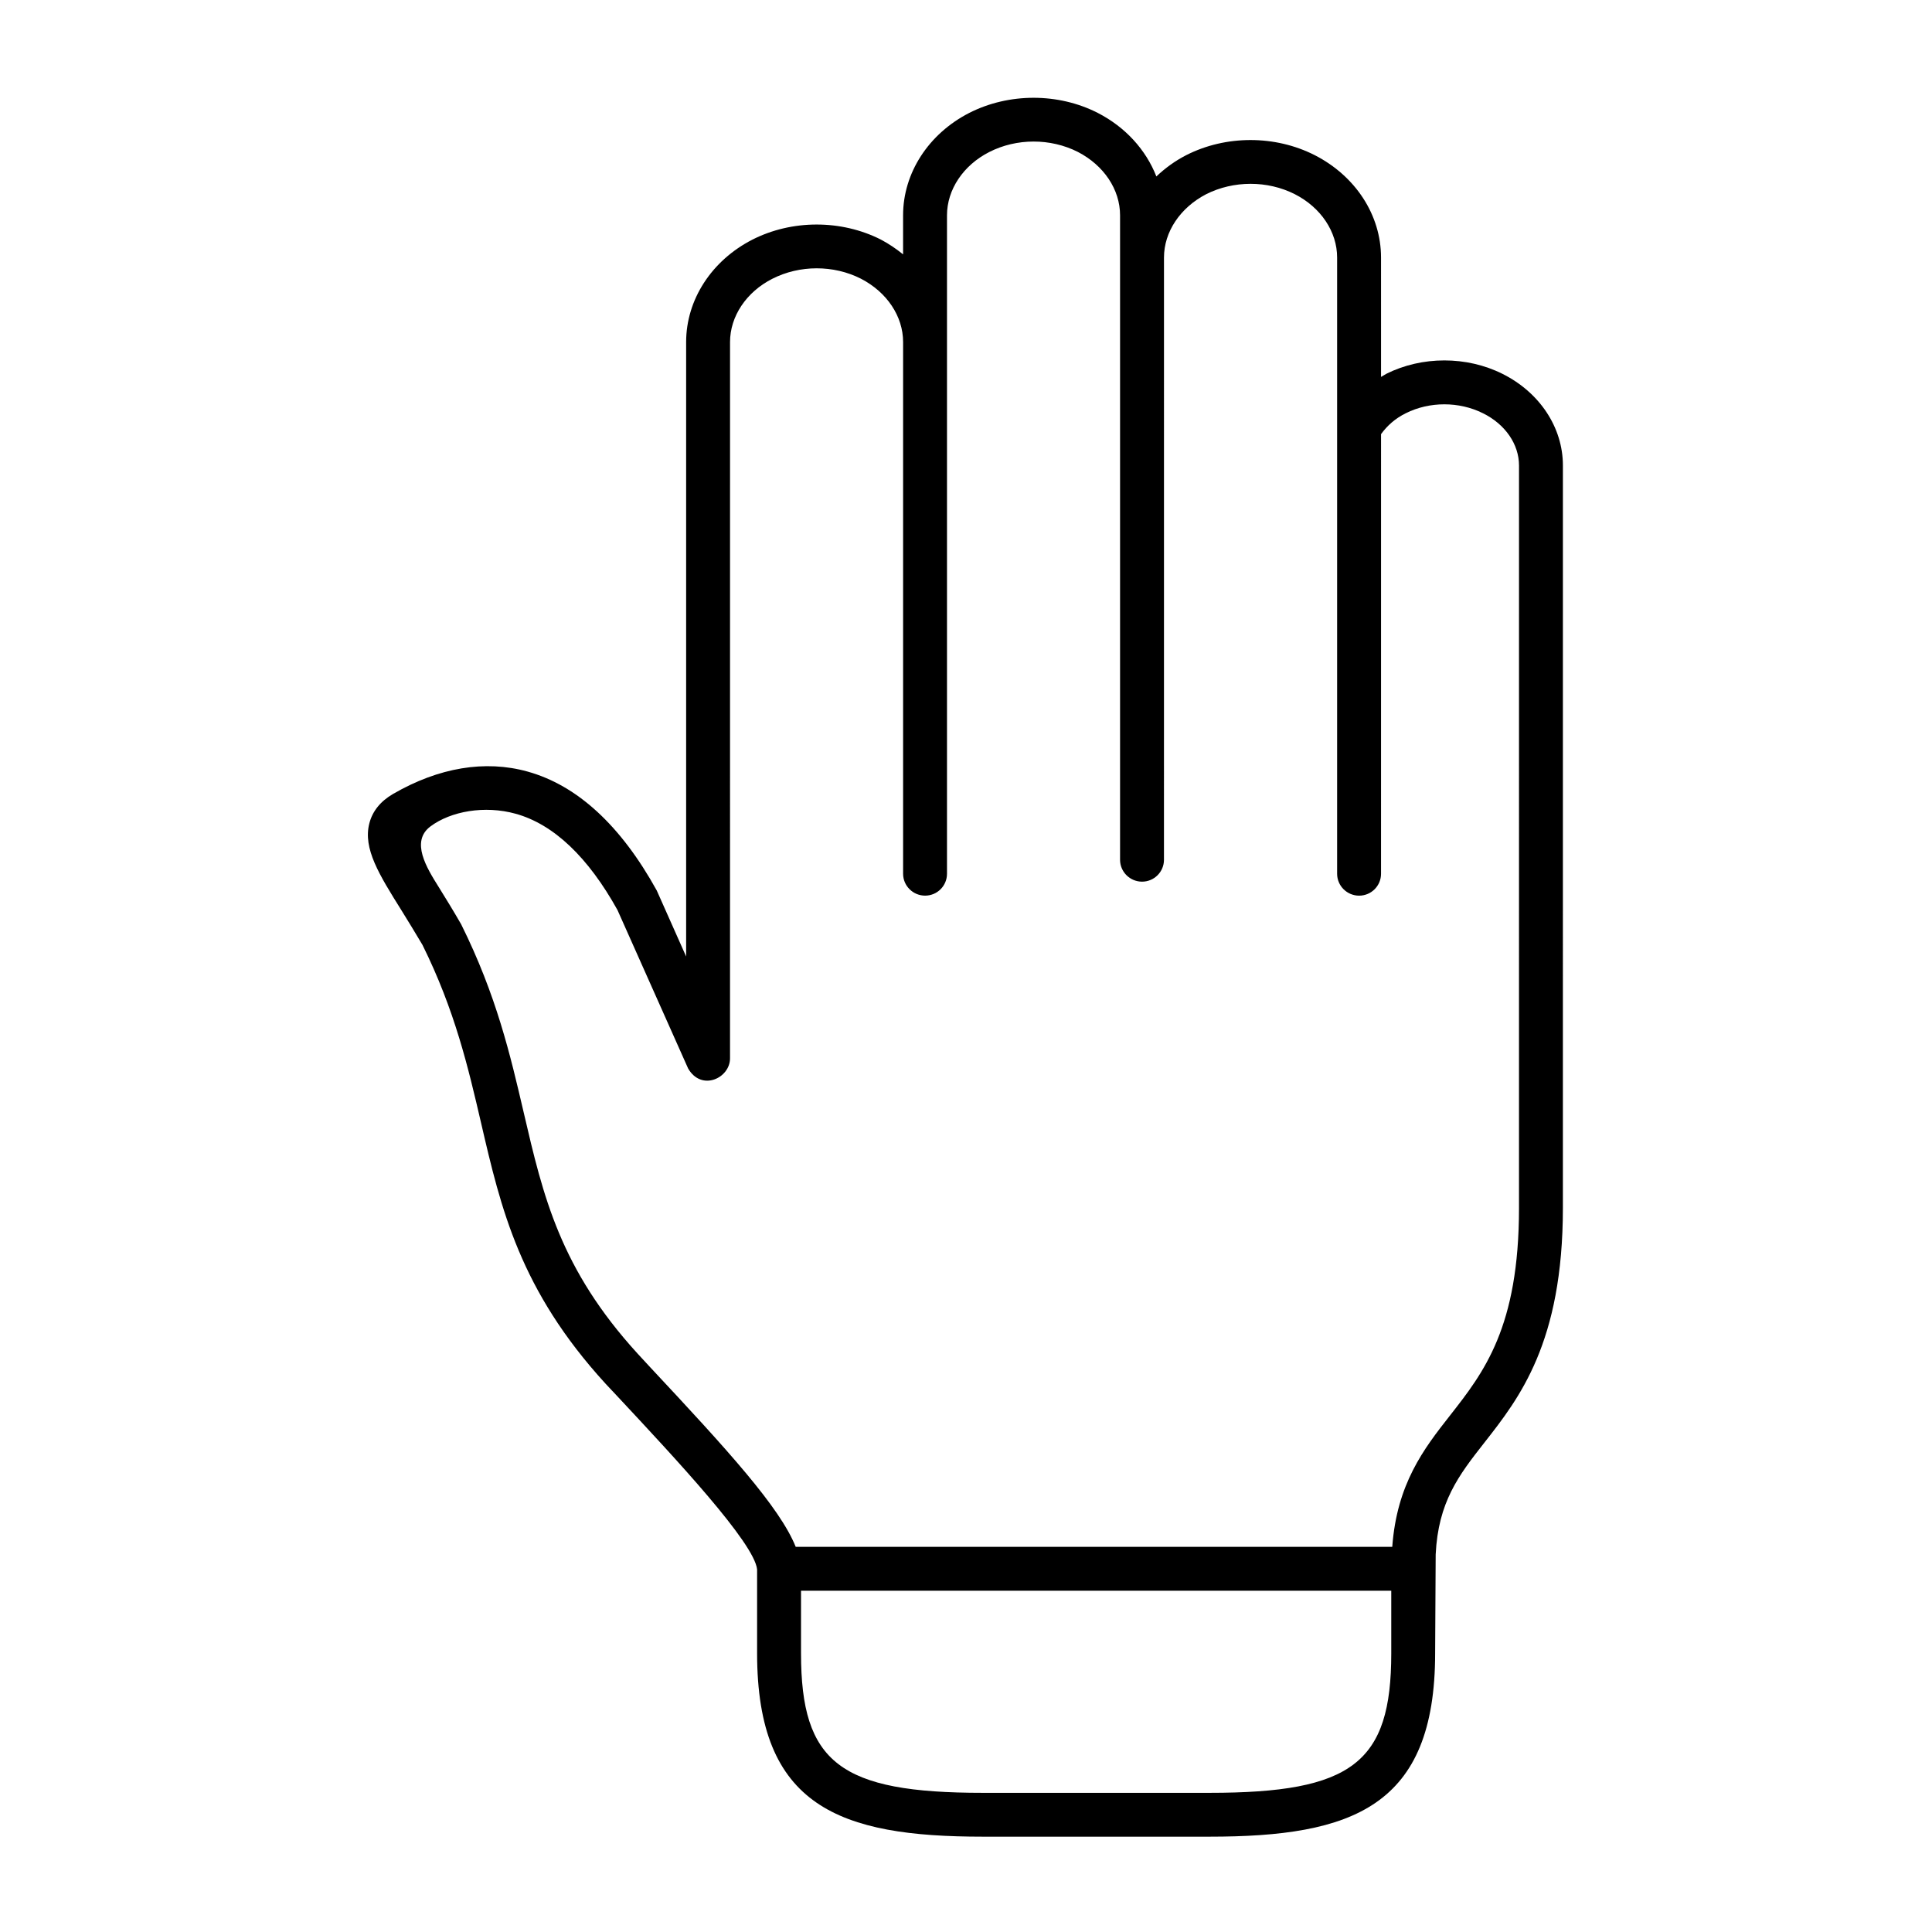
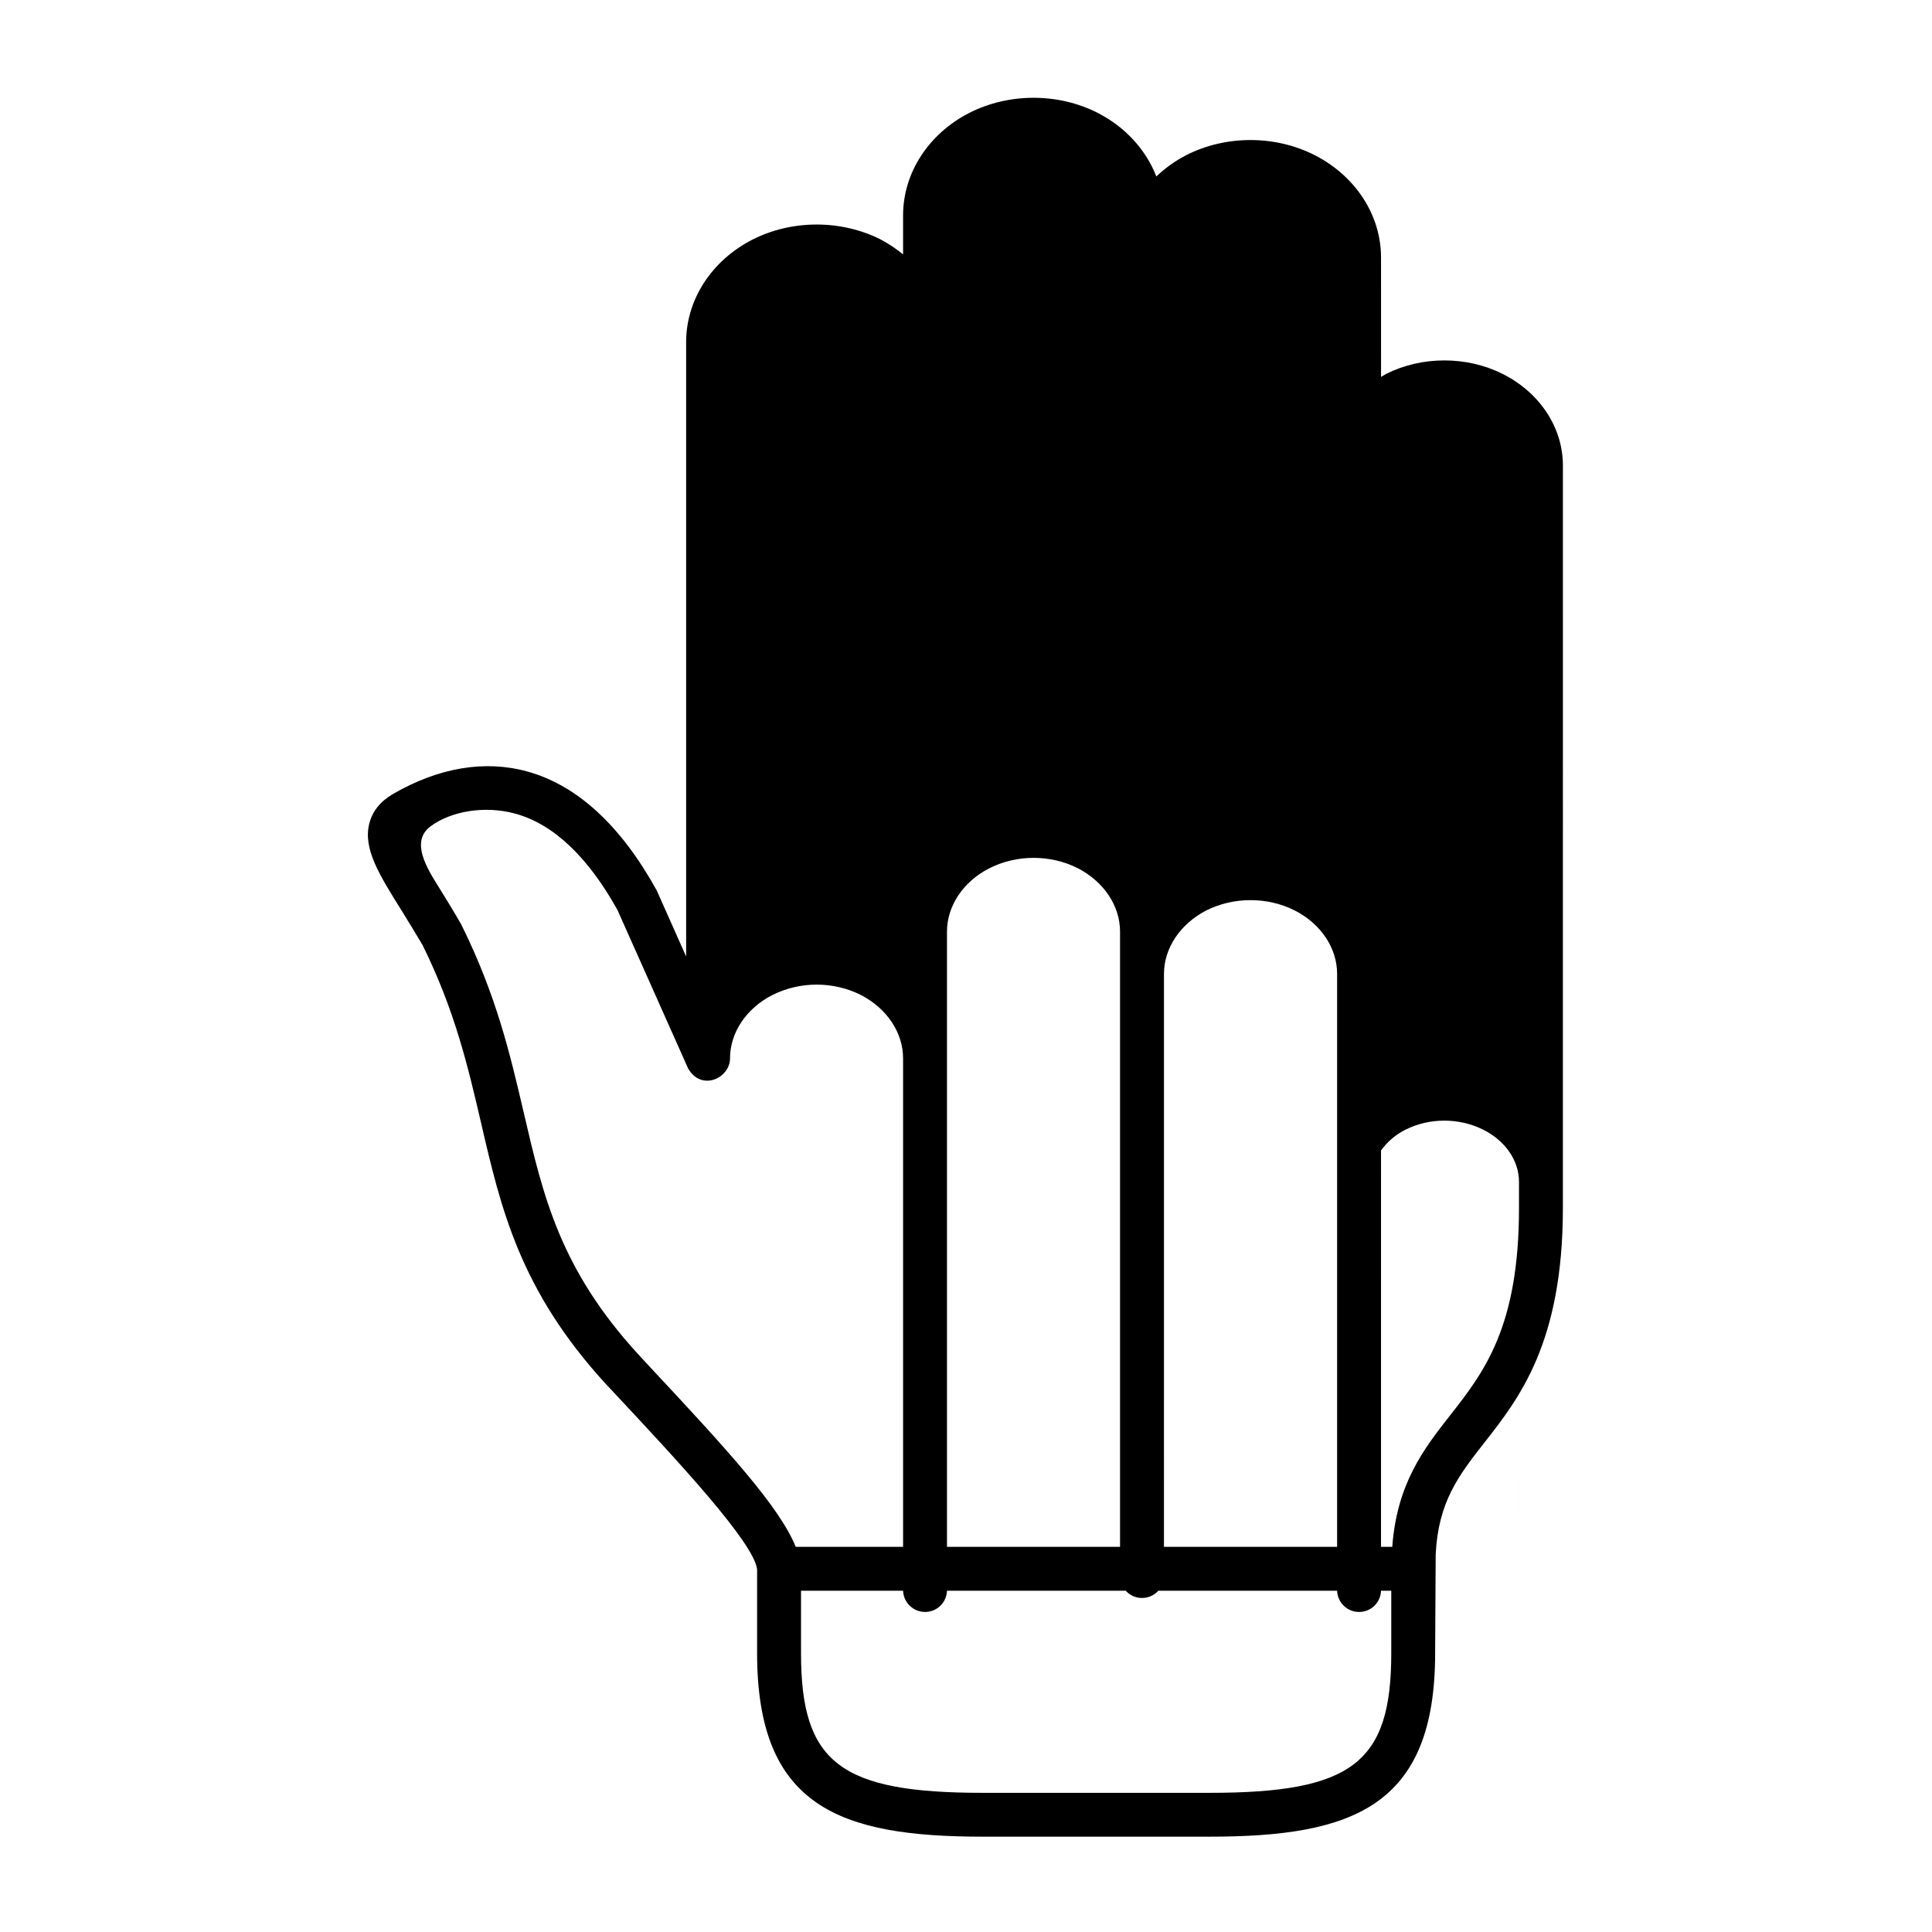
<svg xmlns="http://www.w3.org/2000/svg" fill="#000000" width="800px" height="800px" version="1.1" viewBox="144 144 512 512">
-   <path d="m511.39 243.07c-0.465 0.234-0.906 0.559-1.398 0.816l-0.004-31.637c0-11.23-6.738-21.598-17.582-27.137-10.496-5.336-23.527-5.336-34.031 0-3 1.539-5.621 3.465-7.926 5.648-2.742-7.019-8.16-13.059-15.539-16.844-10.461-5.336-23.523-5.336-34.031 0-10.816 5.535-17.551 15.941-17.551 27.137v10.355c-1.801-1.457-3.762-2.801-5.918-3.934-10.496-5.301-23.535-5.301-34.023 0.035-10.82 5.535-17.551 15.941-17.551 27.137v162.84l-7.785-17.492c-9.539-17.266-21.086-27.871-34.258-31.527-11.223-3.125-23.527-1.07-35.602 5.922-3.383 1.961-5.504 4.613-6.32 7.848-1.695 6.648 2.586 13.523 8.535 23.031 1.773 2.887 3.734 6.035 5.562 9.156 8.582 17.32 12.102 32.449 15.512 47.113 5.277 22.773 10.262 44.289 32.977 69.133l3.332 3.551c15.25 16.336 36.125 38.664 36.852 45.695v22.219c0 40.676 21.926 48.602 59.832 48.602h60.066c37.871 0 59.789-7.926 59.789-48.602l0.145-26.188c0.672-13.879 6.062-20.93 12.891-29.617 9.27-11.816 20.82-26.535 20.82-62.219l0.004-196.76c0-10.059-6.156-19.367-16.039-24.289-9.469-4.731-21.281-4.731-30.758 0zm1.309 339.08c0 29.016-10.352 36.969-48.164 36.969h-60.066c-37.82 0-48.191-7.961-48.191-36.969v-16.594h156.42zm33.852-118.05c0 31.66-9.305 43.559-18.312 55.051-6.969 8.863-14.051 18.094-15.277 34.781h-158.09c-4.199-10.473-17.957-25.566-38.602-47.637l-3.262-3.531c-20.582-22.531-25.051-41.688-30.207-63.879-3.559-15.277-7.234-31.113-16.594-49.945-2.066-3.59-4.074-6.852-5.918-9.824-3.203-5.106-7.578-12.129-2.188-16.129 5.367-3.992 14.312-5.625 22.57-3.332 10.086 2.801 19.219 11.547 26.969 25.516l18.719 41.984c3.559 6.156 11.105 2.543 11.105-2.68l0.004-189.83c0-6.816 4.316-13.262 11.195-16.762 7.262-3.699 16.238-3.699 23.473-0.035 6.914 3.566 11.195 9.977 11.195 16.793v140.91c0 3.207 2.621 5.801 5.832 5.801 3.215 0 5.801-2.594 5.801-5.801v-174.5c0-6.816 4.32-13.262 11.195-16.762 7.234-3.699 16.238-3.699 23.473-0.035 6.914 3.566 11.195 9.977 11.195 16.793v170.8c0 3.203 2.621 5.801 5.832 5.801 3.207 0 5.805-2.598 5.805-5.801l0.004-159.6c0-6.816 4.316-13.227 11.195-16.793 7.227-3.637 16.234-3.668 23.465 0 6.941 3.531 11.223 9.977 11.223 16.793v163.31c0 3.207 2.625 5.801 5.832 5.801 3.207 0 5.805-2.594 5.805-5.801l0.004-116.51c1.629-2.246 3.785-4.172 6.555-5.535 6.297-3.152 14.141-3.152 20.445 0 5.918 2.91 9.562 8.223 9.562 13.848l-0.004 196.74z" />
+   <path d="m511.39 243.07c-0.465 0.234-0.906 0.559-1.398 0.816l-0.004-31.637c0-11.23-6.738-21.598-17.582-27.137-10.496-5.336-23.527-5.336-34.031 0-3 1.539-5.621 3.465-7.926 5.648-2.742-7.019-8.16-13.059-15.539-16.844-10.461-5.336-23.523-5.336-34.031 0-10.816 5.535-17.551 15.941-17.551 27.137v10.355c-1.801-1.457-3.762-2.801-5.918-3.934-10.496-5.301-23.535-5.301-34.023 0.035-10.82 5.535-17.551 15.941-17.551 27.137v162.84l-7.785-17.492c-9.539-17.266-21.086-27.871-34.258-31.527-11.223-3.125-23.527-1.07-35.602 5.922-3.383 1.961-5.504 4.613-6.32 7.848-1.695 6.648 2.586 13.523 8.535 23.031 1.773 2.887 3.734 6.035 5.562 9.156 8.582 17.32 12.102 32.449 15.512 47.113 5.277 22.773 10.262 44.289 32.977 69.133l3.332 3.551c15.25 16.336 36.125 38.664 36.852 45.695v22.219c0 40.676 21.926 48.602 59.832 48.602h60.066c37.871 0 59.789-7.926 59.789-48.602l0.145-26.188c0.672-13.879 6.062-20.93 12.891-29.617 9.27-11.816 20.82-26.535 20.82-62.219l0.004-196.76c0-10.059-6.156-19.367-16.039-24.289-9.469-4.731-21.281-4.731-30.758 0zm1.309 339.08c0 29.016-10.352 36.969-48.164 36.969h-60.066c-37.82 0-48.191-7.961-48.191-36.969v-16.594h156.42zm33.852-118.05c0 31.66-9.305 43.559-18.312 55.051-6.969 8.863-14.051 18.094-15.277 34.781h-158.09c-4.199-10.473-17.957-25.566-38.602-47.637l-3.262-3.531c-20.582-22.531-25.051-41.688-30.207-63.879-3.559-15.277-7.234-31.113-16.594-49.945-2.066-3.59-4.074-6.852-5.918-9.824-3.203-5.106-7.578-12.129-2.188-16.129 5.367-3.992 14.312-5.625 22.57-3.332 10.086 2.801 19.219 11.547 26.969 25.516l18.719 41.984c3.559 6.156 11.105 2.543 11.105-2.68c0-6.816 4.316-13.262 11.195-16.762 7.262-3.699 16.238-3.699 23.473-0.035 6.914 3.566 11.195 9.977 11.195 16.793v140.91c0 3.207 2.621 5.801 5.832 5.801 3.215 0 5.801-2.594 5.801-5.801v-174.5c0-6.816 4.32-13.262 11.195-16.762 7.234-3.699 16.238-3.699 23.473-0.035 6.914 3.566 11.195 9.977 11.195 16.793v170.8c0 3.203 2.621 5.801 5.832 5.801 3.207 0 5.805-2.598 5.805-5.801l0.004-159.6c0-6.816 4.316-13.227 11.195-16.793 7.227-3.637 16.234-3.668 23.465 0 6.941 3.531 11.223 9.977 11.223 16.793v163.31c0 3.207 2.625 5.801 5.832 5.801 3.207 0 5.805-2.594 5.805-5.801l0.004-116.51c1.629-2.246 3.785-4.172 6.555-5.535 6.297-3.152 14.141-3.152 20.445 0 5.918 2.91 9.562 8.223 9.562 13.848l-0.004 196.74z" />
</svg>